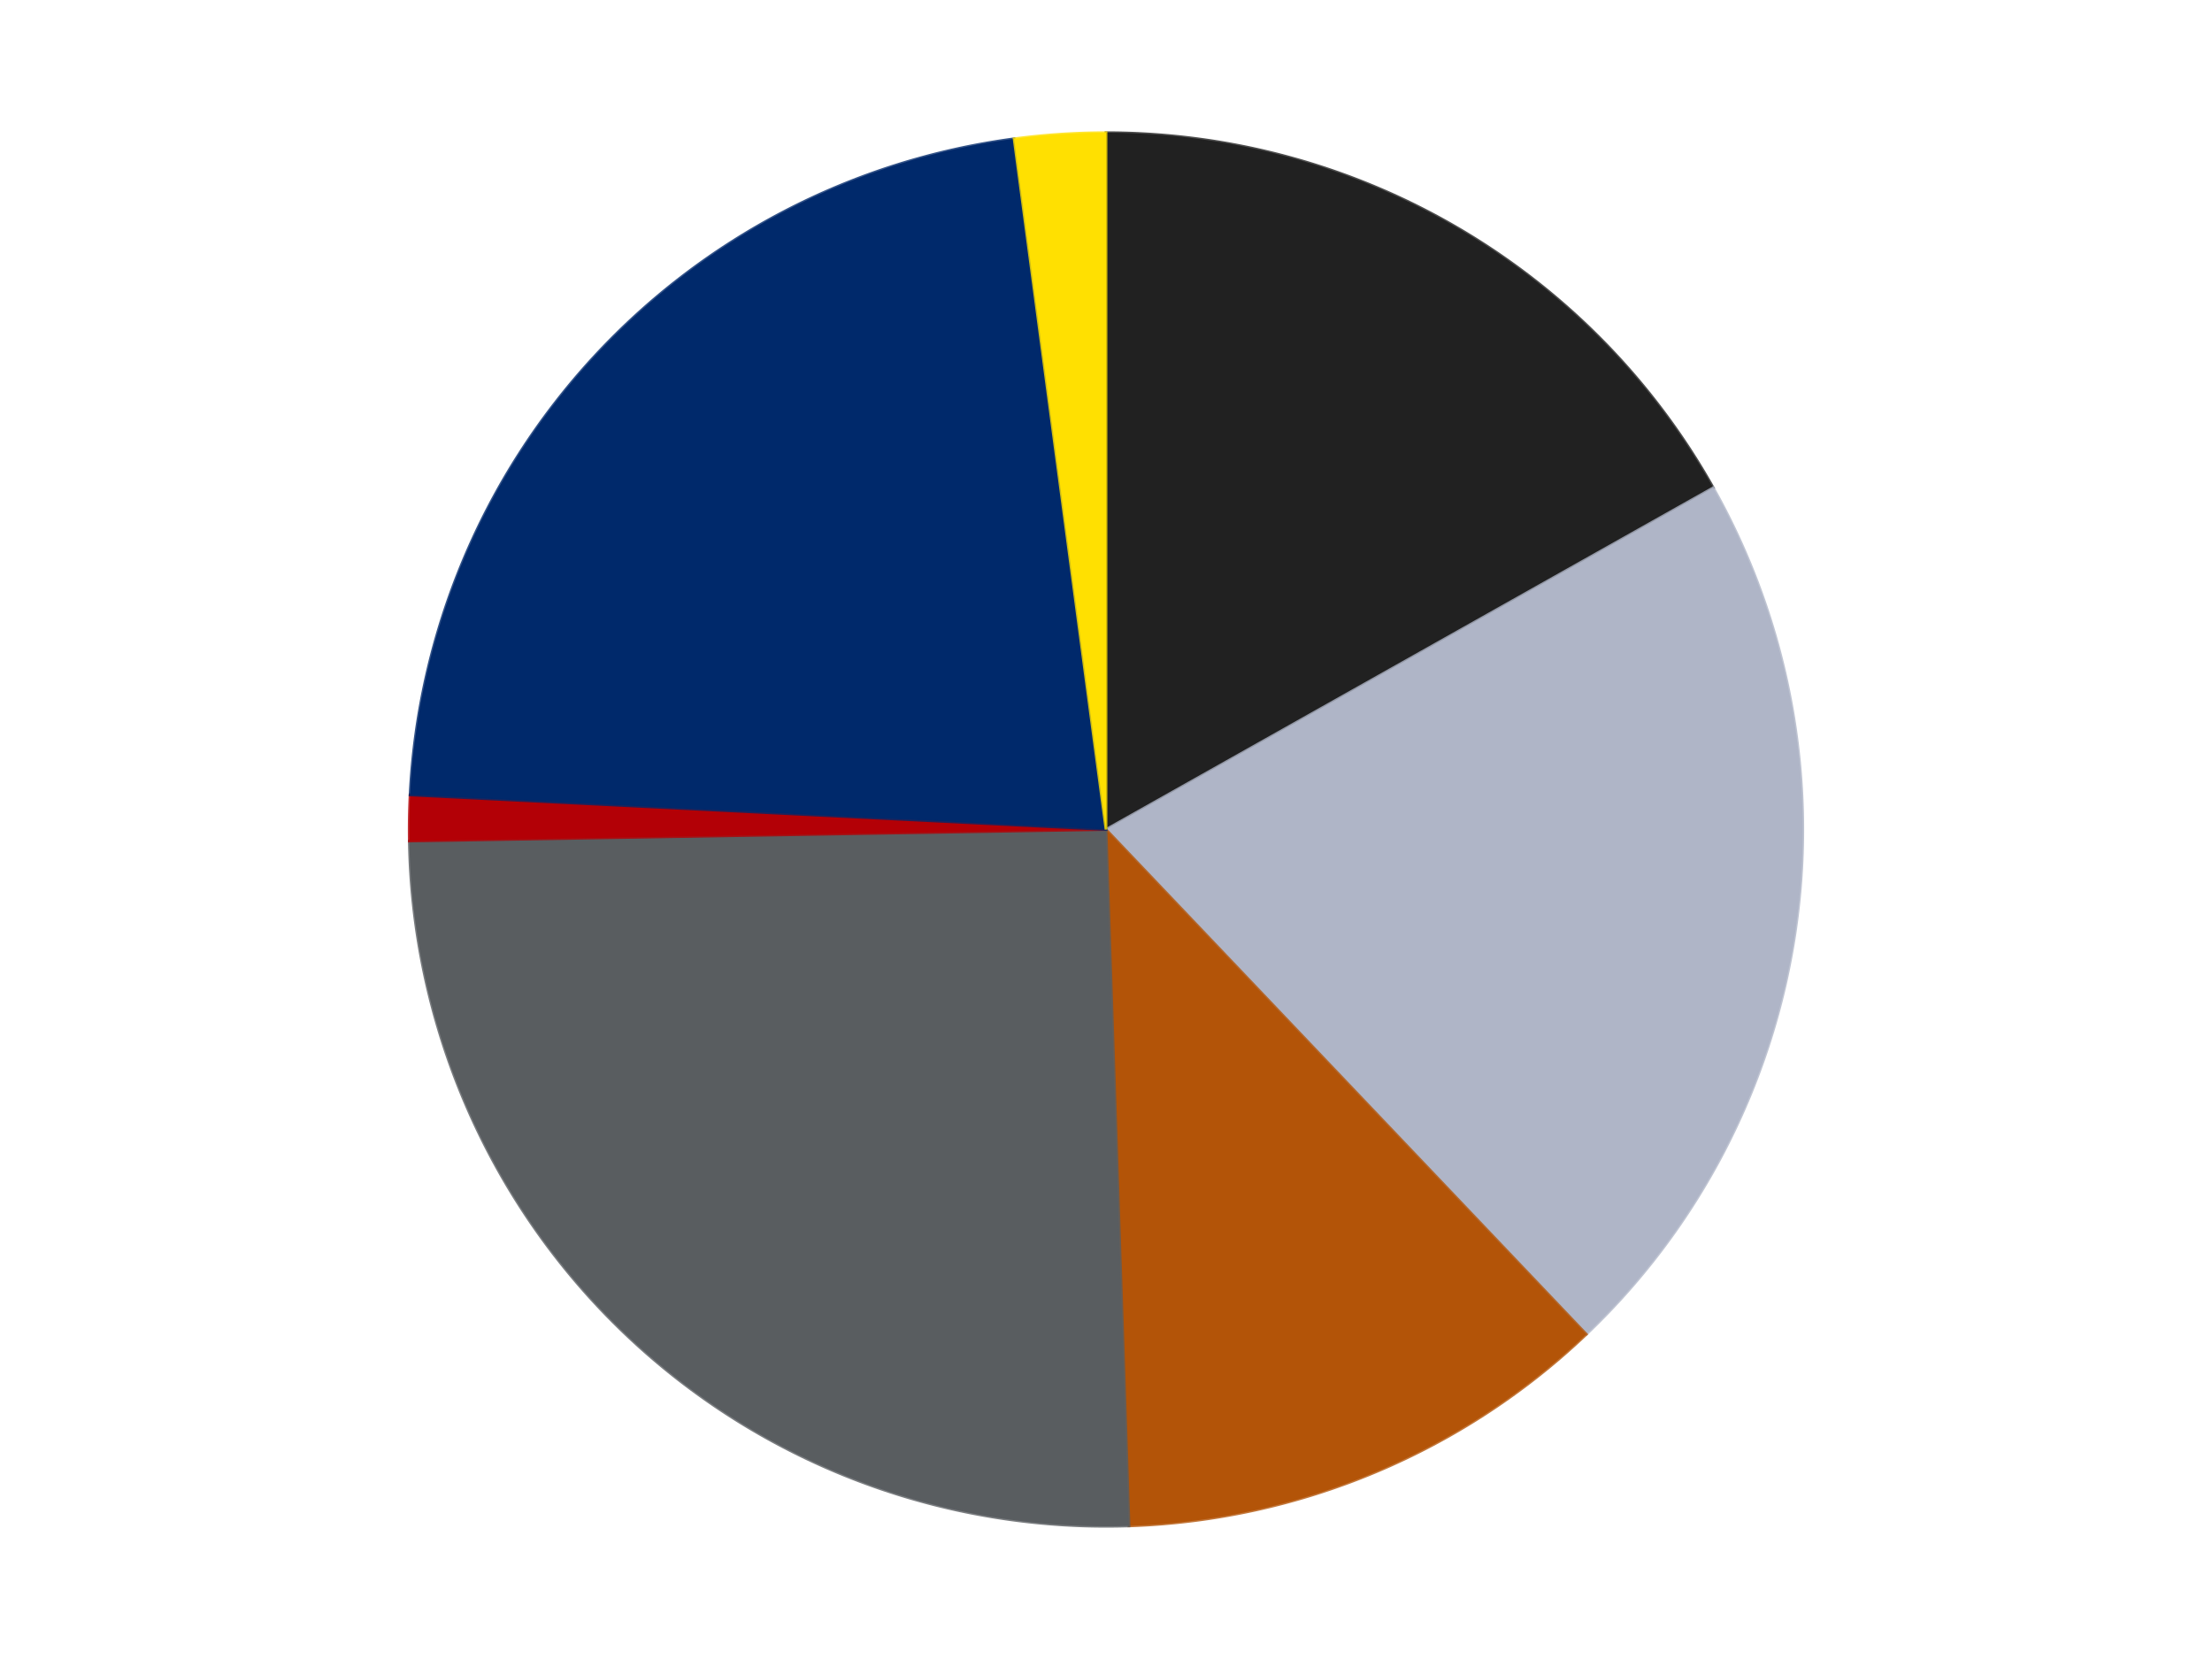
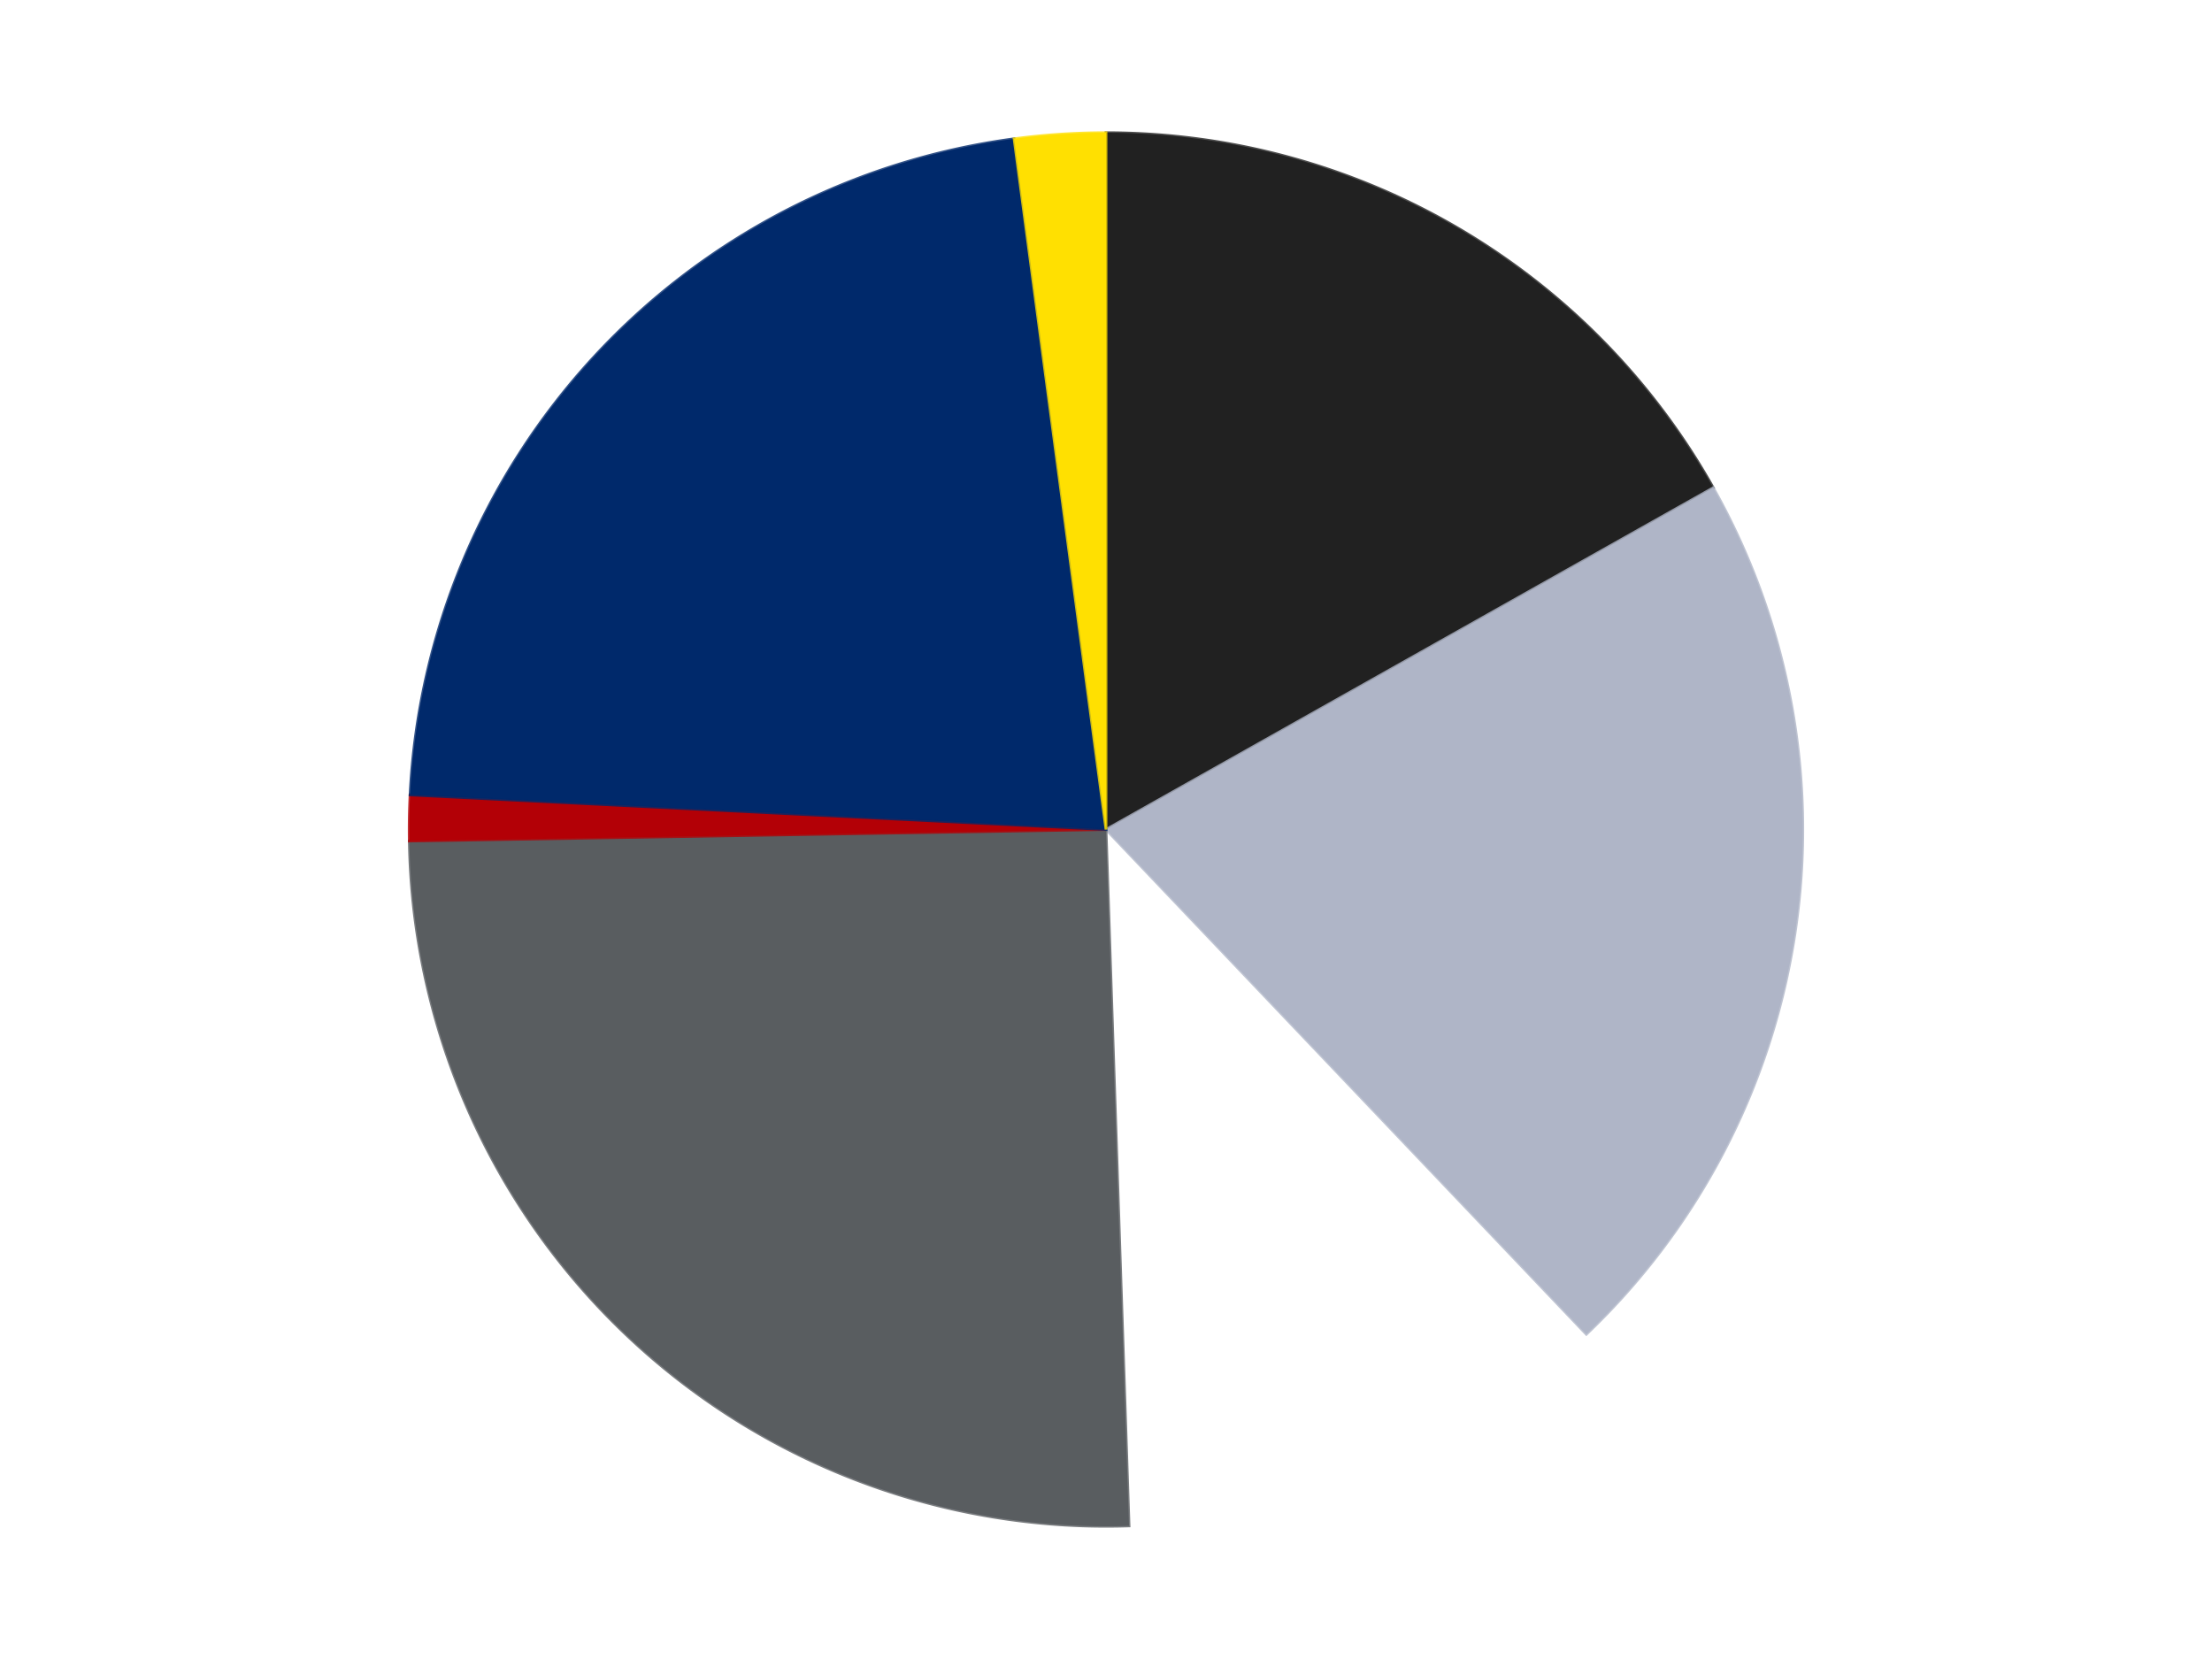
<svg xmlns="http://www.w3.org/2000/svg" xmlns:xlink="http://www.w3.org/1999/xlink" id="chart-6f220710-2acc-4e94-aa11-5312a1aa0cd4" class="pygal-chart" viewBox="0 0 800 600">
  <defs>
    <style type="text/css">#chart-6f220710-2acc-4e94-aa11-5312a1aa0cd4{-webkit-user-select:none;-webkit-font-smoothing:antialiased;font-family:Consolas,"Liberation Mono",Menlo,Courier,monospace}#chart-6f220710-2acc-4e94-aa11-5312a1aa0cd4 .title{font-family:Consolas,"Liberation Mono",Menlo,Courier,monospace;font-size:16px}#chart-6f220710-2acc-4e94-aa11-5312a1aa0cd4 .legends .legend text{font-family:Consolas,"Liberation Mono",Menlo,Courier,monospace;font-size:14px}#chart-6f220710-2acc-4e94-aa11-5312a1aa0cd4 .axis text{font-family:Consolas,"Liberation Mono",Menlo,Courier,monospace;font-size:10px}#chart-6f220710-2acc-4e94-aa11-5312a1aa0cd4 .axis text.major{font-family:Consolas,"Liberation Mono",Menlo,Courier,monospace;font-size:10px}#chart-6f220710-2acc-4e94-aa11-5312a1aa0cd4 .text-overlay text.value{font-family:Consolas,"Liberation Mono",Menlo,Courier,monospace;font-size:16px}#chart-6f220710-2acc-4e94-aa11-5312a1aa0cd4 .text-overlay text.label{font-family:Consolas,"Liberation Mono",Menlo,Courier,monospace;font-size:10px}#chart-6f220710-2acc-4e94-aa11-5312a1aa0cd4 .tooltip{font-family:Consolas,"Liberation Mono",Menlo,Courier,monospace;font-size:14px}#chart-6f220710-2acc-4e94-aa11-5312a1aa0cd4 text.no_data{font-family:Consolas,"Liberation Mono",Menlo,Courier,monospace;font-size:64px}
#chart-6f220710-2acc-4e94-aa11-5312a1aa0cd4{background-color:transparent}#chart-6f220710-2acc-4e94-aa11-5312a1aa0cd4 path,#chart-6f220710-2acc-4e94-aa11-5312a1aa0cd4 line,#chart-6f220710-2acc-4e94-aa11-5312a1aa0cd4 rect,#chart-6f220710-2acc-4e94-aa11-5312a1aa0cd4 circle{-webkit-transition:150ms;-moz-transition:150ms;transition:150ms}#chart-6f220710-2acc-4e94-aa11-5312a1aa0cd4 .graph &gt; .background{fill:transparent}#chart-6f220710-2acc-4e94-aa11-5312a1aa0cd4 .plot &gt; .background{fill:transparent}#chart-6f220710-2acc-4e94-aa11-5312a1aa0cd4 .graph{fill:rgba(0,0,0,.87)}#chart-6f220710-2acc-4e94-aa11-5312a1aa0cd4 text.no_data{fill:rgba(0,0,0,1)}#chart-6f220710-2acc-4e94-aa11-5312a1aa0cd4 .title{fill:rgba(0,0,0,1)}#chart-6f220710-2acc-4e94-aa11-5312a1aa0cd4 .legends .legend text{fill:rgba(0,0,0,.87)}#chart-6f220710-2acc-4e94-aa11-5312a1aa0cd4 .legends .legend:hover text{fill:rgba(0,0,0,1)}#chart-6f220710-2acc-4e94-aa11-5312a1aa0cd4 .axis .line{stroke:rgba(0,0,0,1)}#chart-6f220710-2acc-4e94-aa11-5312a1aa0cd4 .axis .guide.line{stroke:rgba(0,0,0,.54)}#chart-6f220710-2acc-4e94-aa11-5312a1aa0cd4 .axis .major.line{stroke:rgba(0,0,0,.87)}#chart-6f220710-2acc-4e94-aa11-5312a1aa0cd4 .axis text.major{fill:rgba(0,0,0,1)}#chart-6f220710-2acc-4e94-aa11-5312a1aa0cd4 .axis.y .guides:hover .guide.line,#chart-6f220710-2acc-4e94-aa11-5312a1aa0cd4 .line-graph .axis.x .guides:hover .guide.line,#chart-6f220710-2acc-4e94-aa11-5312a1aa0cd4 .stackedline-graph .axis.x .guides:hover .guide.line,#chart-6f220710-2acc-4e94-aa11-5312a1aa0cd4 .xy-graph .axis.x .guides:hover .guide.line{stroke:rgba(0,0,0,1)}#chart-6f220710-2acc-4e94-aa11-5312a1aa0cd4 .axis .guides:hover text{fill:rgba(0,0,0,1)}#chart-6f220710-2acc-4e94-aa11-5312a1aa0cd4 .reactive{fill-opacity:1.0;stroke-opacity:.8;stroke-width:1}#chart-6f220710-2acc-4e94-aa11-5312a1aa0cd4 .ci{stroke:rgba(0,0,0,.87)}#chart-6f220710-2acc-4e94-aa11-5312a1aa0cd4 .reactive.active,#chart-6f220710-2acc-4e94-aa11-5312a1aa0cd4 .active .reactive{fill-opacity:0.6;stroke-opacity:.9;stroke-width:4}#chart-6f220710-2acc-4e94-aa11-5312a1aa0cd4 .ci .reactive.active{stroke-width:1.5}#chart-6f220710-2acc-4e94-aa11-5312a1aa0cd4 .series text{fill:rgba(0,0,0,1)}#chart-6f220710-2acc-4e94-aa11-5312a1aa0cd4 .tooltip rect{fill:transparent;stroke:rgba(0,0,0,1);-webkit-transition:opacity 150ms;-moz-transition:opacity 150ms;transition:opacity 150ms}#chart-6f220710-2acc-4e94-aa11-5312a1aa0cd4 .tooltip .label{fill:rgba(0,0,0,.87)}#chart-6f220710-2acc-4e94-aa11-5312a1aa0cd4 .tooltip .label{fill:rgba(0,0,0,.87)}#chart-6f220710-2acc-4e94-aa11-5312a1aa0cd4 .tooltip .legend{font-size:.8em;fill:rgba(0,0,0,.54)}#chart-6f220710-2acc-4e94-aa11-5312a1aa0cd4 .tooltip .x_label{font-size:.6em;fill:rgba(0,0,0,1)}#chart-6f220710-2acc-4e94-aa11-5312a1aa0cd4 .tooltip .xlink{font-size:.5em;text-decoration:underline}#chart-6f220710-2acc-4e94-aa11-5312a1aa0cd4 .tooltip .value{font-size:1.5em}#chart-6f220710-2acc-4e94-aa11-5312a1aa0cd4 .bound{font-size:.5em}#chart-6f220710-2acc-4e94-aa11-5312a1aa0cd4 .max-value{font-size:.75em;fill:rgba(0,0,0,.54)}#chart-6f220710-2acc-4e94-aa11-5312a1aa0cd4 .map-element{fill:transparent;stroke:rgba(0,0,0,.54) !important}#chart-6f220710-2acc-4e94-aa11-5312a1aa0cd4 .map-element .reactive{fill-opacity:inherit;stroke-opacity:inherit}#chart-6f220710-2acc-4e94-aa11-5312a1aa0cd4 .color-0,#chart-6f220710-2acc-4e94-aa11-5312a1aa0cd4 .color-0 a:visited{stroke:#F44336;fill:#F44336}#chart-6f220710-2acc-4e94-aa11-5312a1aa0cd4 .color-1,#chart-6f220710-2acc-4e94-aa11-5312a1aa0cd4 .color-1 a:visited{stroke:#3F51B5;fill:#3F51B5}#chart-6f220710-2acc-4e94-aa11-5312a1aa0cd4 .color-2,#chart-6f220710-2acc-4e94-aa11-5312a1aa0cd4 .color-2 a:visited{stroke:#009688;fill:#009688}#chart-6f220710-2acc-4e94-aa11-5312a1aa0cd4 .color-3,#chart-6f220710-2acc-4e94-aa11-5312a1aa0cd4 .color-3 a:visited{stroke:#FFC107;fill:#FFC107}#chart-6f220710-2acc-4e94-aa11-5312a1aa0cd4 .color-4,#chart-6f220710-2acc-4e94-aa11-5312a1aa0cd4 .color-4 a:visited{stroke:#FF5722;fill:#FF5722}#chart-6f220710-2acc-4e94-aa11-5312a1aa0cd4 .color-5,#chart-6f220710-2acc-4e94-aa11-5312a1aa0cd4 .color-5 a:visited{stroke:#9C27B0;fill:#9C27B0}#chart-6f220710-2acc-4e94-aa11-5312a1aa0cd4 .color-6,#chart-6f220710-2acc-4e94-aa11-5312a1aa0cd4 .color-6 a:visited{stroke:#03A9F4;fill:#03A9F4}#chart-6f220710-2acc-4e94-aa11-5312a1aa0cd4 .text-overlay .color-0 text{fill:black}#chart-6f220710-2acc-4e94-aa11-5312a1aa0cd4 .text-overlay .color-1 text{fill:black}#chart-6f220710-2acc-4e94-aa11-5312a1aa0cd4 .text-overlay .color-2 text{fill:black}#chart-6f220710-2acc-4e94-aa11-5312a1aa0cd4 .text-overlay .color-3 text{fill:black}#chart-6f220710-2acc-4e94-aa11-5312a1aa0cd4 .text-overlay .color-4 text{fill:black}#chart-6f220710-2acc-4e94-aa11-5312a1aa0cd4 .text-overlay .color-5 text{fill:black}#chart-6f220710-2acc-4e94-aa11-5312a1aa0cd4 .text-overlay .color-6 text{fill:black}
#chart-6f220710-2acc-4e94-aa11-5312a1aa0cd4 text.no_data{text-anchor:middle}#chart-6f220710-2acc-4e94-aa11-5312a1aa0cd4 .guide.line{fill:none}#chart-6f220710-2acc-4e94-aa11-5312a1aa0cd4 .centered{text-anchor:middle}#chart-6f220710-2acc-4e94-aa11-5312a1aa0cd4 .title{text-anchor:middle}#chart-6f220710-2acc-4e94-aa11-5312a1aa0cd4 .legends .legend text{fill-opacity:1}#chart-6f220710-2acc-4e94-aa11-5312a1aa0cd4 .axis.x text{text-anchor:middle}#chart-6f220710-2acc-4e94-aa11-5312a1aa0cd4 .axis.x:not(.web) text[transform]{text-anchor:start}#chart-6f220710-2acc-4e94-aa11-5312a1aa0cd4 .axis.x:not(.web) text[transform].backwards{text-anchor:end}#chart-6f220710-2acc-4e94-aa11-5312a1aa0cd4 .axis.y text{text-anchor:end}#chart-6f220710-2acc-4e94-aa11-5312a1aa0cd4 .axis.y text[transform].backwards{text-anchor:start}#chart-6f220710-2acc-4e94-aa11-5312a1aa0cd4 .axis.y2 text{text-anchor:start}#chart-6f220710-2acc-4e94-aa11-5312a1aa0cd4 .axis.y2 text[transform].backwards{text-anchor:end}#chart-6f220710-2acc-4e94-aa11-5312a1aa0cd4 .axis .guide.line{stroke-dasharray:4,4;stroke:black}#chart-6f220710-2acc-4e94-aa11-5312a1aa0cd4 .axis .major.guide.line{stroke-dasharray:6,6;stroke:black}#chart-6f220710-2acc-4e94-aa11-5312a1aa0cd4 .horizontal .axis.y .guide.line,#chart-6f220710-2acc-4e94-aa11-5312a1aa0cd4 .horizontal .axis.y2 .guide.line,#chart-6f220710-2acc-4e94-aa11-5312a1aa0cd4 .vertical .axis.x .guide.line{opacity:0}#chart-6f220710-2acc-4e94-aa11-5312a1aa0cd4 .horizontal .axis.always_show .guide.line,#chart-6f220710-2acc-4e94-aa11-5312a1aa0cd4 .vertical .axis.always_show .guide.line{opacity:1 !important}#chart-6f220710-2acc-4e94-aa11-5312a1aa0cd4 .axis.y .guides:hover .guide.line,#chart-6f220710-2acc-4e94-aa11-5312a1aa0cd4 .axis.y2 .guides:hover .guide.line,#chart-6f220710-2acc-4e94-aa11-5312a1aa0cd4 .axis.x .guides:hover .guide.line{opacity:1}#chart-6f220710-2acc-4e94-aa11-5312a1aa0cd4 .axis .guides:hover text{opacity:1}#chart-6f220710-2acc-4e94-aa11-5312a1aa0cd4 .nofill{fill:none}#chart-6f220710-2acc-4e94-aa11-5312a1aa0cd4 .subtle-fill{fill-opacity:.2}#chart-6f220710-2acc-4e94-aa11-5312a1aa0cd4 .dot{stroke-width:1px;fill-opacity:1;stroke-opacity:1}#chart-6f220710-2acc-4e94-aa11-5312a1aa0cd4 .dot.active{stroke-width:5px}#chart-6f220710-2acc-4e94-aa11-5312a1aa0cd4 .dot.negative{fill:transparent}#chart-6f220710-2acc-4e94-aa11-5312a1aa0cd4 text,#chart-6f220710-2acc-4e94-aa11-5312a1aa0cd4 tspan{stroke:none !important}#chart-6f220710-2acc-4e94-aa11-5312a1aa0cd4 .series text.active{opacity:1}#chart-6f220710-2acc-4e94-aa11-5312a1aa0cd4 .tooltip rect{fill-opacity:.95;stroke-width:.5}#chart-6f220710-2acc-4e94-aa11-5312a1aa0cd4 .tooltip text{fill-opacity:1}#chart-6f220710-2acc-4e94-aa11-5312a1aa0cd4 .showable{visibility:hidden}#chart-6f220710-2acc-4e94-aa11-5312a1aa0cd4 .showable.shown{visibility:visible}#chart-6f220710-2acc-4e94-aa11-5312a1aa0cd4 .gauge-background{fill:rgba(229,229,229,1);stroke:none}#chart-6f220710-2acc-4e94-aa11-5312a1aa0cd4 .bg-lines{stroke:transparent;stroke-width:2px}</style>
    <script type="text/javascript">window.pygal = window.pygal || {};window.pygal.config = window.pygal.config || {};window.pygal.config['6f220710-2acc-4e94-aa11-5312a1aa0cd4'] = {"allow_interruptions": false, "box_mode": "extremes", "classes": ["pygal-chart"], "css": ["file://style.css", "file://graph.css"], "defs": [], "disable_xml_declaration": false, "dots_size": 2.5, "dynamic_print_values": false, "explicit_size": false, "fill": false, "force_uri_protocol": "https", "formatter": null, "half_pie": false, "height": 600, "include_x_axis": false, "inner_radius": 0, "interpolate": null, "interpolation_parameters": {}, "interpolation_precision": 250, "inverse_y_axis": false, "js": ["//kozea.github.io/pygal.js/2.0.x/pygal-tooltips.min.js"], "legend_at_bottom": false, "legend_at_bottom_columns": null, "legend_box_size": 12, "logarithmic": false, "margin": 20, "margin_bottom": null, "margin_left": null, "margin_right": null, "margin_top": null, "max_scale": 16, "min_scale": 4, "missing_value_fill_truncation": "x", "no_data_text": "No data", "no_prefix": false, "order_min": null, "pretty_print": false, "print_labels": false, "print_values": false, "print_values_position": "center", "print_zeroes": true, "range": null, "rounded_bars": null, "secondary_range": null, "show_dots": true, "show_legend": false, "show_minor_x_labels": true, "show_minor_y_labels": true, "show_only_major_dots": false, "show_x_guides": false, "show_x_labels": true, "show_y_guides": true, "show_y_labels": true, "spacing": 10, "stack_from_top": false, "strict": false, "stroke": true, "stroke_style": null, "style": {"background": "transparent", "ci_colors": [], "colors": ["#F44336", "#3F51B5", "#009688", "#FFC107", "#FF5722", "#9C27B0", "#03A9F4", "#8BC34A", "#FF9800", "#E91E63", "#2196F3", "#4CAF50", "#FFEB3B", "#673AB7", "#00BCD4", "#CDDC39", "#9E9E9E", "#607D8B"], "dot_opacity": "1", "font_family": "Consolas, \"Liberation Mono\", Menlo, Courier, monospace", "foreground": "rgba(0, 0, 0, .87)", "foreground_strong": "rgba(0, 0, 0, 1)", "foreground_subtle": "rgba(0, 0, 0, .54)", "guide_stroke_color": "black", "guide_stroke_dasharray": "4,4", "label_font_family": "Consolas, \"Liberation Mono\", Menlo, Courier, monospace", "label_font_size": 10, "legend_font_family": "Consolas, \"Liberation Mono\", Menlo, Courier, monospace", "legend_font_size": 14, "major_guide_stroke_color": "black", "major_guide_stroke_dasharray": "6,6", "major_label_font_family": "Consolas, \"Liberation Mono\", Menlo, Courier, monospace", "major_label_font_size": 10, "no_data_font_family": "Consolas, \"Liberation Mono\", Menlo, Courier, monospace", "no_data_font_size": 64, "opacity": "1.0", "opacity_hover": "0.6", "plot_background": "transparent", "stroke_opacity": ".8", "stroke_opacity_hover": ".9", "stroke_width": "1", "stroke_width_hover": "4", "title_font_family": "Consolas, \"Liberation Mono\", Menlo, Courier, monospace", "title_font_size": 16, "tooltip_font_family": "Consolas, \"Liberation Mono\", Menlo, Courier, monospace", "tooltip_font_size": 14, "transition": "150ms", "value_background": "rgba(229, 229, 229, 1)", "value_colors": [], "value_font_family": "Consolas, \"Liberation Mono\", Menlo, Courier, monospace", "value_font_size": 16, "value_label_font_family": "Consolas, \"Liberation Mono\", Menlo, Courier, monospace", "value_label_font_size": 10}, "title": null, "tooltip_border_radius": 0, "tooltip_fancy_mode": true, "truncate_label": null, "truncate_legend": null, "width": 800, "x_label_rotation": 0, "x_labels": null, "x_labels_major": null, "x_labels_major_count": null, "x_labels_major_every": null, "x_title": null, "xrange": null, "y_label_rotation": 0, "y_labels": null, "y_labels_major": null, "y_labels_major_count": null, "y_labels_major_every": null, "y_title": null, "zero": 0, "legends": ["Black", "Light Bluish Gray", "Dark Orange", "Dark Bluish Gray", "Red", "Trans-Dark Blue", "Yellow"]}</script>
    <script type="text/javascript" xlink:href="https://kozea.github.io/pygal.js/2.0.x/pygal-tooltips.min.js" />
  </defs>
  <title>Pygal</title>
  <g class="graph pie-graph vertical">
    <rect x="0" y="0" width="800" height="600" class="background" />
    <g transform="translate(20, 20)" class="plot">
      <rect x="0" y="0" width="760" height="560" class="background" />
      <g class="series serie-0 color-0">
        <g class="slices">
          <g class="slice" style="fill: #212121; stroke: #212121">
            <path d="M380 28 A252 252 0 0 1 599.614 156.413 L380 280 A0 0 0 0 0 380 280 z" class="slice reactive tooltip-trigger" />
            <desc class="value">16</desc>
            <desc class="x centered">443.6004577545903</desc>
            <desc class="y centered">171.22968339934567</desc>
          </g>
        </g>
      </g>
      <g class="series serie-1 color-1">
        <g class="slices">
          <g class="slice" style="fill: #AFB5C7; stroke: #AFB5C7">
            <path d="M599.614 156.413 A252 252 0 0 1 553.717 462.555 L380 280 A0 0 0 0 0 380 280 z" class="slice reactive tooltip-trigger" />
            <desc class="value">20</desc>
            <desc class="x centered">504.607431695785</desc>
            <desc class="y centered">298.6812196116921</desc>
          </g>
        </g>
      </g>
      <g class="series serie-2 color-2">
        <g class="slices">
          <g class="slice" style="fill: #B35408; stroke: #B35408">
-             <path d="M553.717 462.555 A252 252 0 0 1 388.332 531.862 L380 280 A0 0 0 0 0 380 280 z" class="slice reactive tooltip-trigger" />
            <desc class="value">11</desc>
            <desc class="x centered">428.69889533084904</desc>
            <desc class="y centered">396.2085091271505</desc>
          </g>
        </g>
      </g>
      <g class="series serie-3 color-3">
        <g class="slices">
          <g class="slice" style="fill: #595D60; stroke: #595D60">
            <path d="M388.332 531.862 A252 252 0 0 1 128.034 284.167 L380 280 A0 0 0 0 0 380 280 z" class="slice reactive tooltip-trigger" />
            <desc class="value">24</desc>
            <desc class="x centered">293.14147045106074</desc>
            <desc class="y centered">371.2775758036773</desc>
          </g>
        </g>
      </g>
      <g class="series serie-4 color-4">
        <g class="slices">
          <g class="slice" style="fill: #B30006; stroke: #B30006">
            <path d="M128.034 284.167 A252 252 0 0 1 128.31 267.505 L380 280 A0 0 0 0 0 380 280 z" class="slice reactive tooltip-trigger" />
            <desc class="value">1</desc>
            <desc class="x centered">254.0172235709489</desc>
            <desc class="y centered">277.91672295943897</desc>
          </g>
        </g>
      </g>
      <g class="series serie-5 color-5">
        <g class="slices">
          <g class="slice" style="fill: #00296B; stroke: #00296B">
            <path d="M128.31 267.505 A252 252 0 0 1 346.763 30.201 L380 280 A0 0 0 0 0 380 280 z" class="slice reactive tooltip-trigger" />
            <desc class="value">21</desc>
            <desc class="x centered">287.29878725518535</desc>
            <desc class="y centered">194.6625219751567</desc>
          </g>
        </g>
      </g>
      <g class="series serie-6 color-6">
        <g class="slices">
          <g class="slice" style="fill: #FFE001; stroke: #FFE001">
            <path d="M346.763 30.201 A252 252 0 0 1 380 28 L380 280 A0 0 0 0 0 380 280 z" class="slice reactive tooltip-trigger" />
            <desc class="value">2</desc>
            <desc class="x centered">371.67258637496184</desc>
            <desc class="y centered">154.2754829704344</desc>
          </g>
        </g>
      </g>
    </g>
    <g class="titles" />
    <g transform="translate(20, 20)" class="plot overlay">
      <g class="series serie-0 color-0" />
      <g class="series serie-1 color-1" />
      <g class="series serie-2 color-2" />
      <g class="series serie-3 color-3" />
      <g class="series serie-4 color-4" />
      <g class="series serie-5 color-5" />
      <g class="series serie-6 color-6" />
    </g>
    <g transform="translate(20, 20)" class="plot text-overlay">
      <g class="series serie-0 color-0" />
      <g class="series serie-1 color-1" />
      <g class="series serie-2 color-2" />
      <g class="series serie-3 color-3" />
      <g class="series serie-4 color-4" />
      <g class="series serie-5 color-5" />
      <g class="series serie-6 color-6" />
    </g>
    <g transform="translate(20, 20)" class="plot tooltip-overlay">
      <g transform="translate(0 0)" style="opacity: 0" class="tooltip">
-         <rect rx="0" ry="0" width="0" height="0" class="tooltip-box" />
        <g class="text" />
      </g>
    </g>
  </g>
</svg>